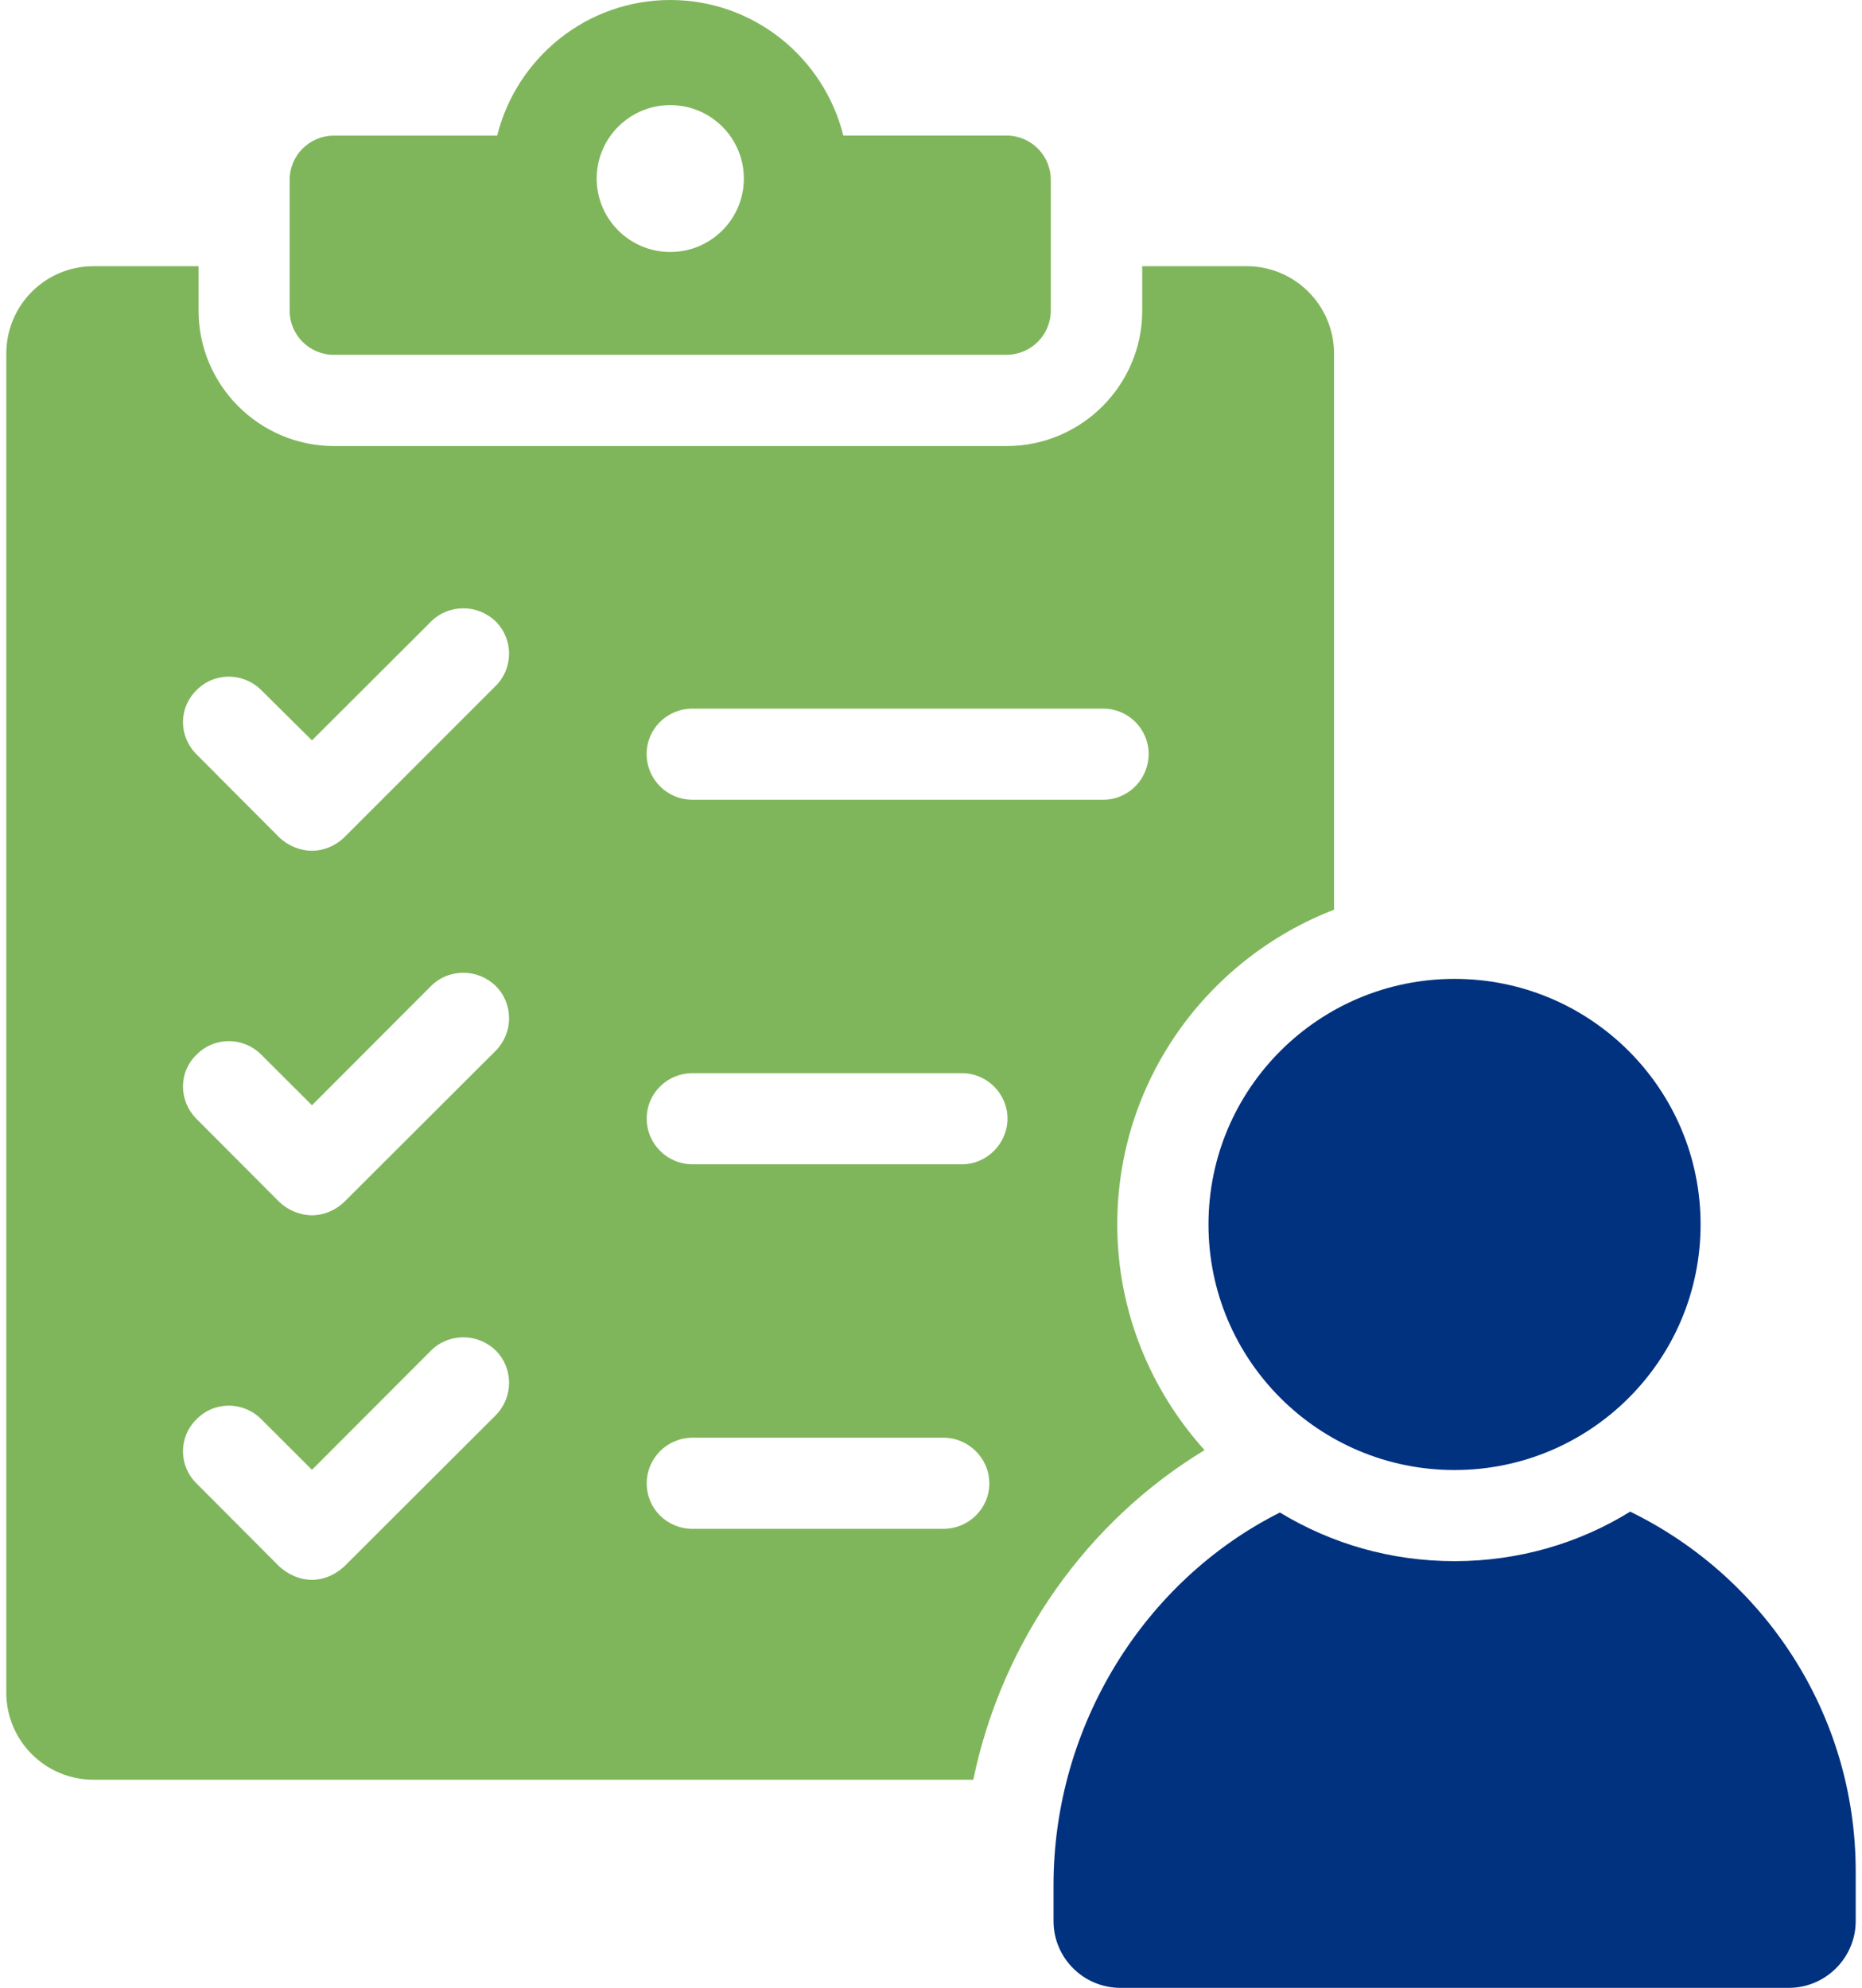
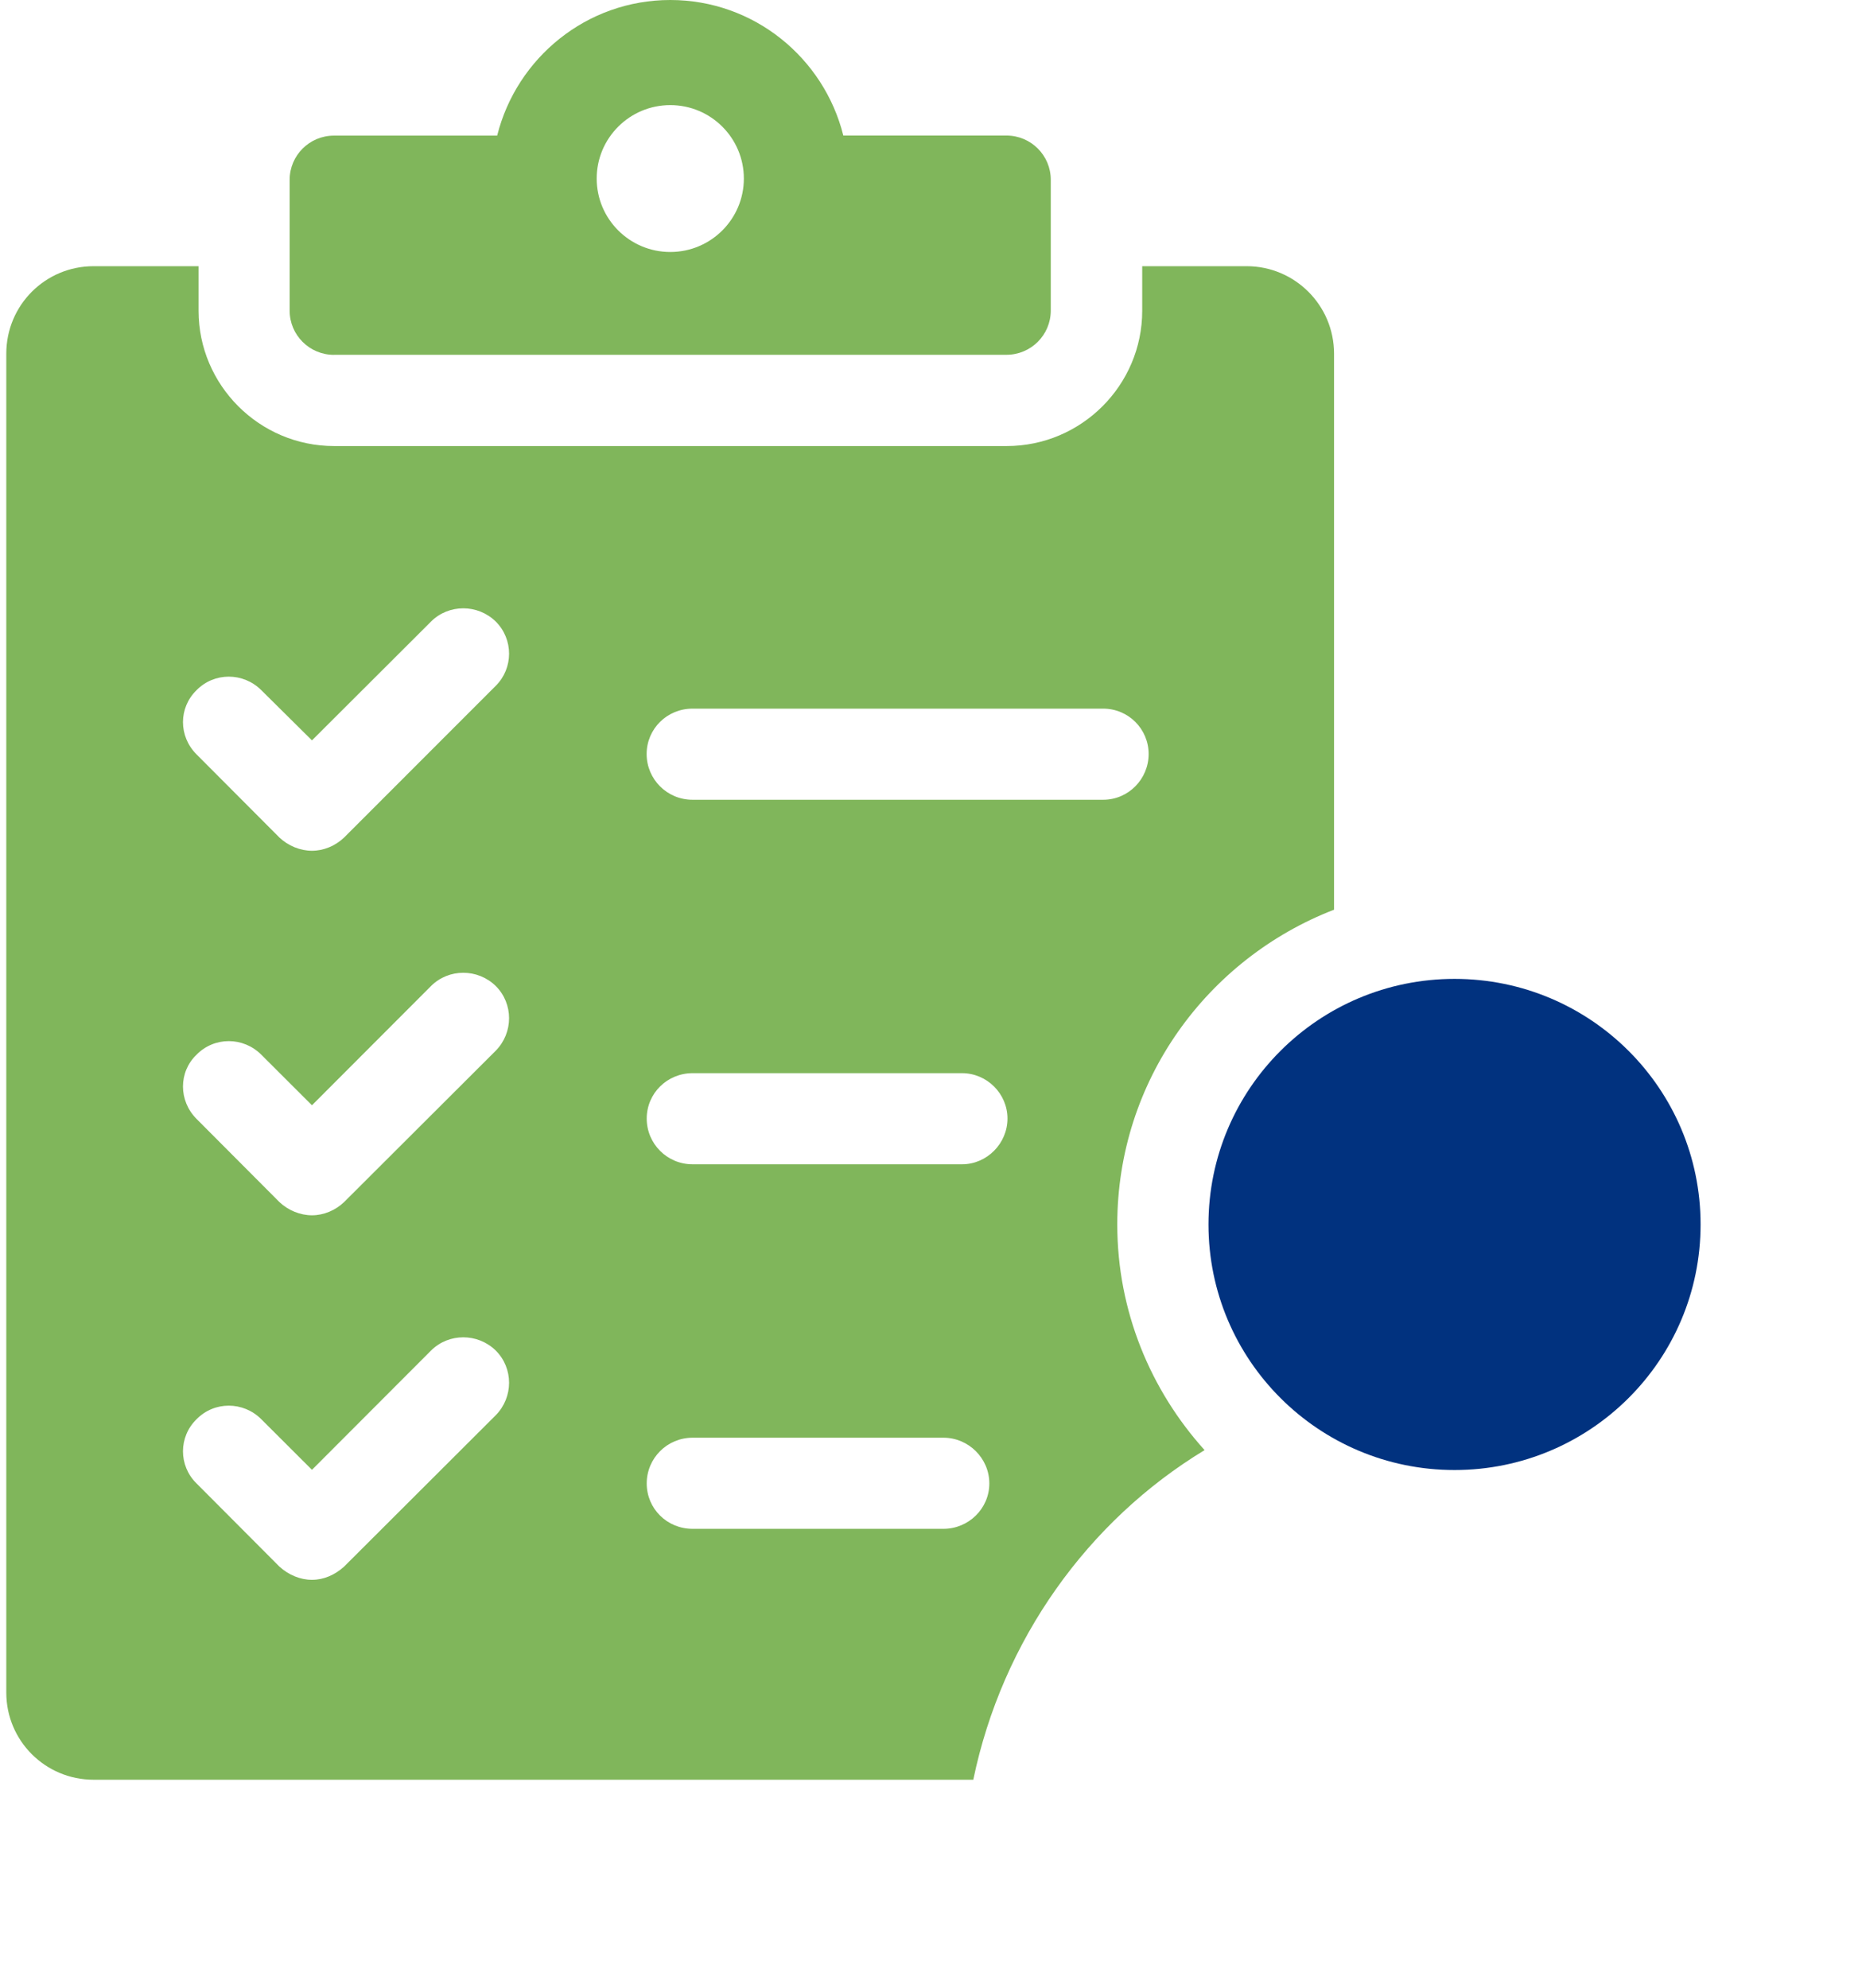
<svg xmlns="http://www.w3.org/2000/svg" width="148" height="158" viewBox="0 0 148 158" fill="none">
  <g id="Layer_1" clip-path="url(#clip0_239_1013)">
    <g id="Group">
      <path id="Vector" d="M99.101 21.157H90.788V24.701C90.788 30.606 85.962 35.452 80.015 35.452H26.555C20.609 35.452 15.783 30.601 15.783 24.701V21.157H7.44C3.602 21.157 0.5 24.253 0.5 28.112V134.525C0.5 138.356 3.602 141.452 7.44 141.452H77.361C79.665 130.346 86.473 120.873 95.746 115.254C91.46 110.501 88.806 104.217 88.806 97.319C88.806 85.897 95.97 76.196 106.036 72.302V28.112C106.036 24.253 102.905 21.157 99.096 21.157H99.101ZM39.407 112.479L27.354 124.509C26.618 125.179 25.722 125.564 24.797 125.564C23.872 125.564 22.941 125.179 22.206 124.509L15.622 117.903C14.185 116.498 14.185 114.199 15.622 112.8C17.029 111.361 19.333 111.361 20.77 112.8L24.797 116.82L34.26 107.342C35.667 105.937 37.971 105.937 39.407 107.342C40.815 108.746 40.815 111.046 39.407 112.479ZM39.407 83.506L27.354 95.536C26.653 96.207 25.722 96.591 24.797 96.591C23.872 96.591 22.913 96.207 22.206 95.536L15.622 88.93C14.185 87.491 14.185 85.198 15.622 83.827C17.029 82.388 19.333 82.388 20.77 83.827L24.797 87.847L34.26 78.369C35.667 76.964 37.971 76.964 39.407 78.369C40.815 79.774 40.815 82.073 39.407 83.506ZM39.407 54.505L27.354 66.563C26.653 67.234 25.722 67.618 24.797 67.618C23.872 67.618 22.913 67.234 22.206 66.563L15.622 59.958C14.185 58.524 14.185 56.254 15.622 54.855C17.029 53.421 19.333 53.421 20.77 54.855L24.797 58.845L34.26 49.402C35.667 47.997 37.971 47.997 39.407 49.402C40.815 50.806 40.815 53.106 39.407 54.505ZM74.994 121.51H55.046C53.029 121.51 51.404 119.916 51.404 117.903C51.404 115.891 53.035 114.268 55.046 114.268H74.994C76.976 114.268 78.636 115.896 78.636 117.903C78.636 119.91 76.976 121.51 74.994 121.51ZM76.465 92.537H55.046C53.029 92.537 51.404 90.909 51.404 88.902C51.404 86.895 53.035 85.295 55.046 85.295H76.465C78.447 85.295 80.079 86.924 80.079 88.902C80.079 90.88 78.447 92.537 76.465 92.537ZM87.685 63.564H55.04C53.024 63.564 51.398 61.936 51.398 59.929C51.398 57.922 53.029 56.322 55.04 56.322H87.685C89.702 56.322 91.299 57.951 91.299 59.929C91.299 61.907 89.702 63.564 87.685 63.564Z" fill="#80B65B" />
-       <path id="Vector_2" d="M129.575 120.145C125.513 122.657 120.721 124.079 115.619 124.079C110.517 124.079 105.8 122.679 101.733 120.214C90.966 125.621 83.738 137.14 83.738 149.835V152.684C83.738 155.603 86.111 157.994 89.058 157.994H142.18C145.104 157.994 147.5 155.603 147.5 152.684V148.751C147.5 136.171 140.169 125.311 129.575 120.145Z" fill="#01327F" />
      <path id="Vector_3" d="M96.056 97.319C96.056 108.098 104.812 116.837 115.613 116.837C126.414 116.837 135.17 108.098 135.17 97.319C135.17 86.539 126.414 77.801 115.613 77.801C104.812 77.801 96.056 86.539 96.056 97.319Z" fill="#01327F" />
    </g>
    <path id="Vector_4" d="M26.544 28.198H79.998C81.94 28.198 83.52 26.627 83.52 24.683V14.288C83.52 12.35 81.946 10.773 79.998 10.773H67.031C65.491 4.604 59.93 -0 53.277 -0C46.623 -0 41.062 4.604 39.517 10.779H26.544C24.602 10.779 23.022 12.35 23.022 14.294V24.689C23.022 26.627 24.596 28.204 26.544 28.204V28.198ZM53.277 8.354C56.505 8.354 59.125 10.968 59.125 14.191C59.125 17.413 56.505 20.028 53.277 20.028C50.048 20.028 47.428 17.413 47.428 14.191C47.428 10.968 50.048 8.354 53.277 8.354Z" fill="#80B65B" />
  </g>
  <defs>
    <clipPath id="clip0_239_1013">
      <rect width="147" height="158" fill="white" transform="translate(0.5 -0)" />
    </clipPath>
  </defs>
</svg>